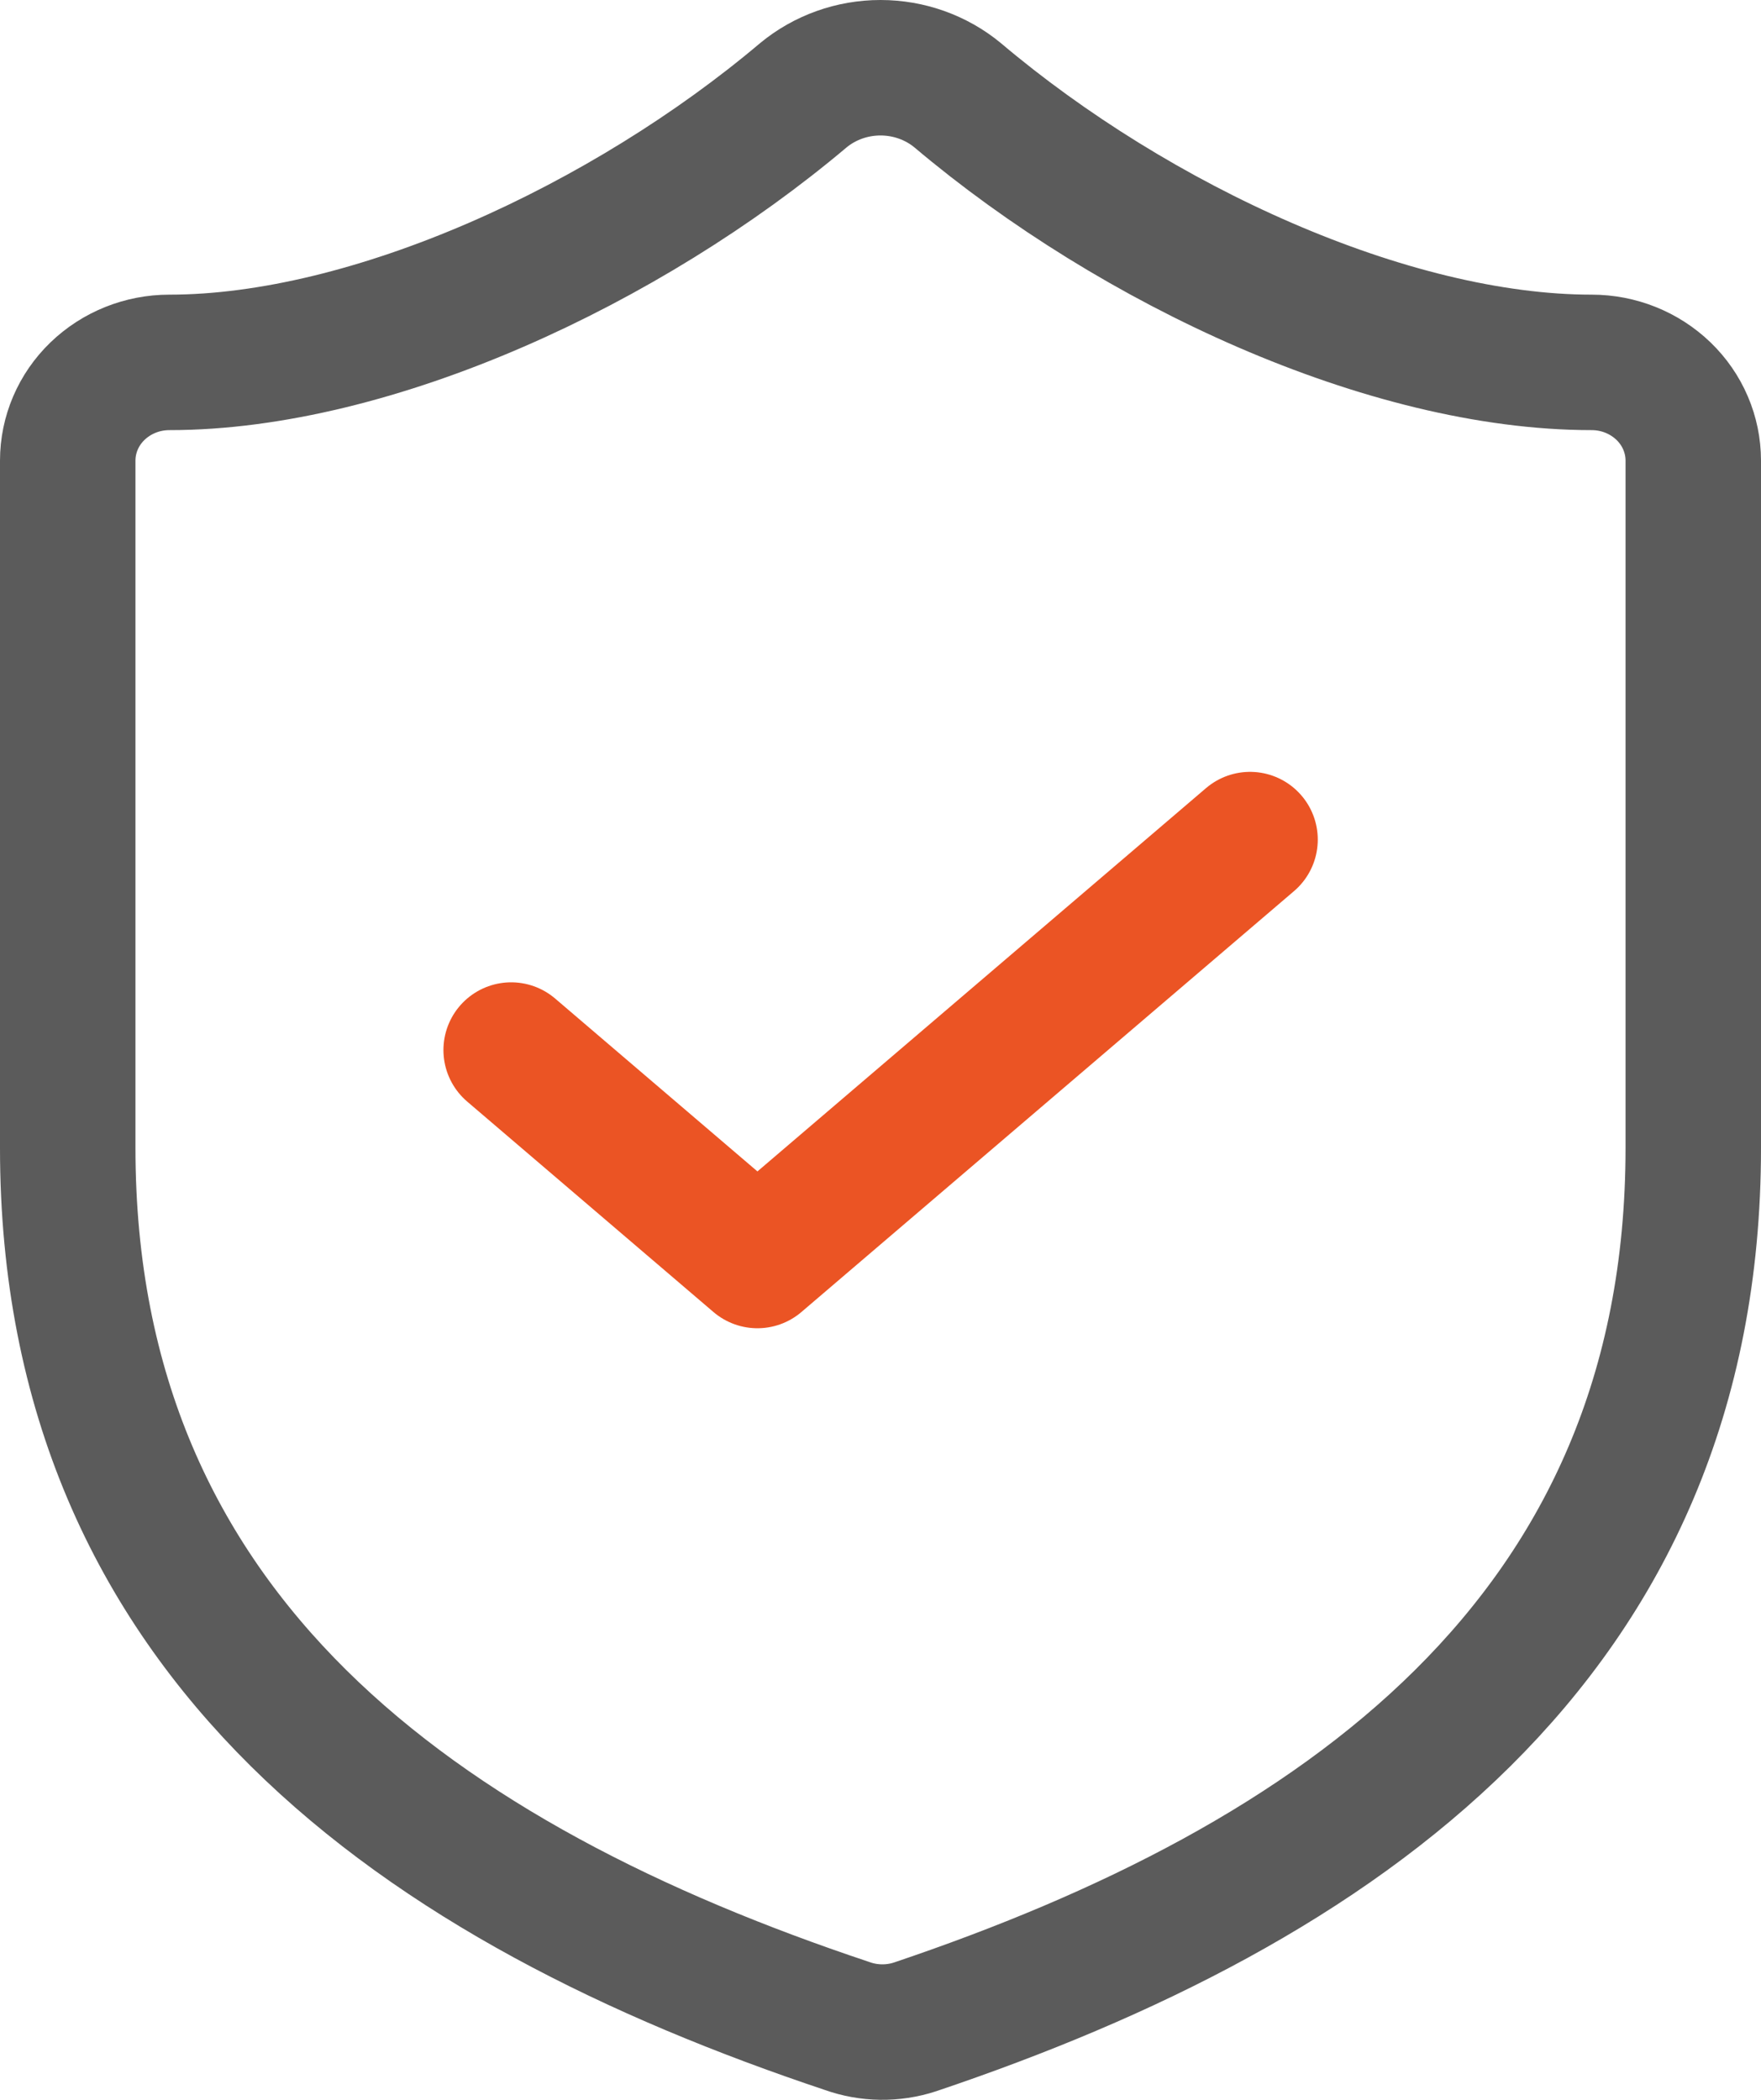
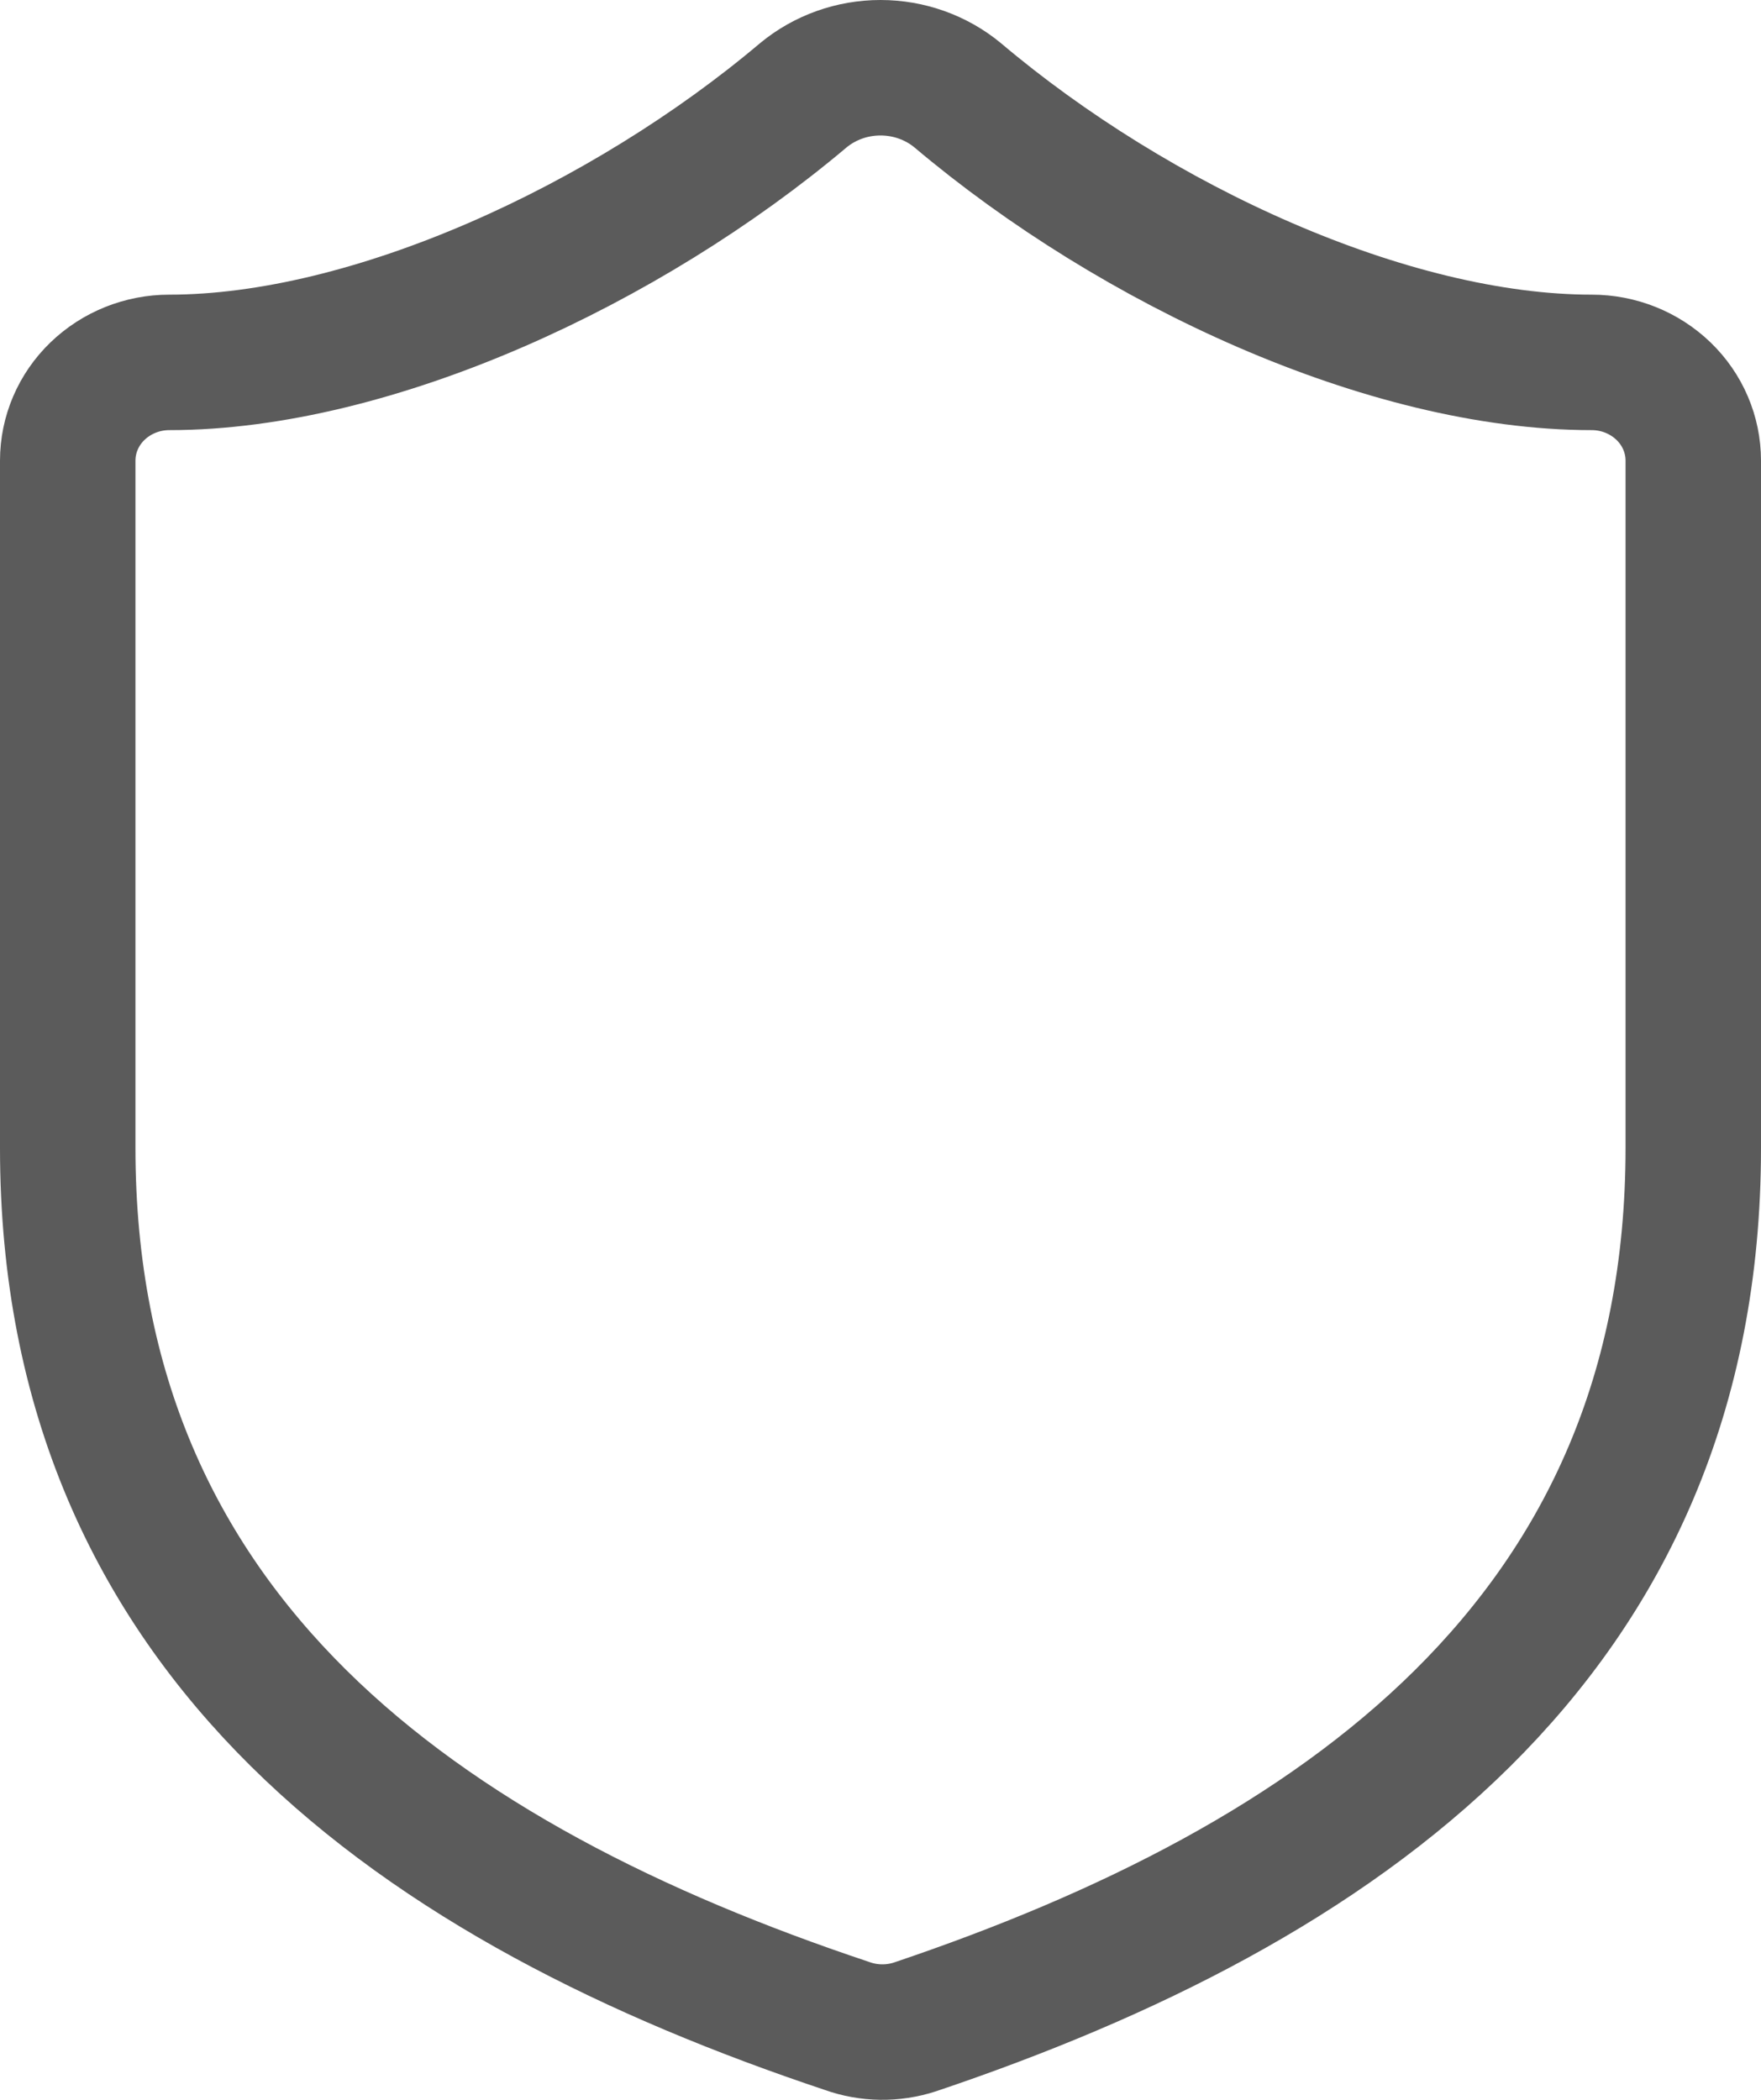
<svg xmlns="http://www.w3.org/2000/svg" width="26" height="31" viewBox="0 0 26 31" fill="none">
  <path d="M25 16.948C25 24.197 19.75 27.821 13.51 29.923C13.183 30.03 12.828 30.025 12.505 29.909C6.25 27.821 1 24.197 1 16.948V6.8C1 6.415 1.158 6.046 1.439 5.775C1.721 5.503 2.102 5.35 2.5 5.35C5.5 5.35 9.25 3.61 11.86 1.407C12.178 1.144 12.582 1 13 1C13.418 1 13.822 1.144 14.14 1.407C16.765 3.625 20.5 5.35 23.5 5.35C23.898 5.35 24.279 5.503 24.561 5.775C24.842 6.046 25 6.415 25 6.8V16.948Z" stroke="#5B5B5B" stroke-width="2" stroke-linecap="round" stroke-linejoin="round" />
-   <path d="M7.547 15.502L11.183 18.609L18.456 12.395" stroke="#EB5424" stroke-width="2" stroke-linecap="round" stroke-linejoin="round" />
</svg>